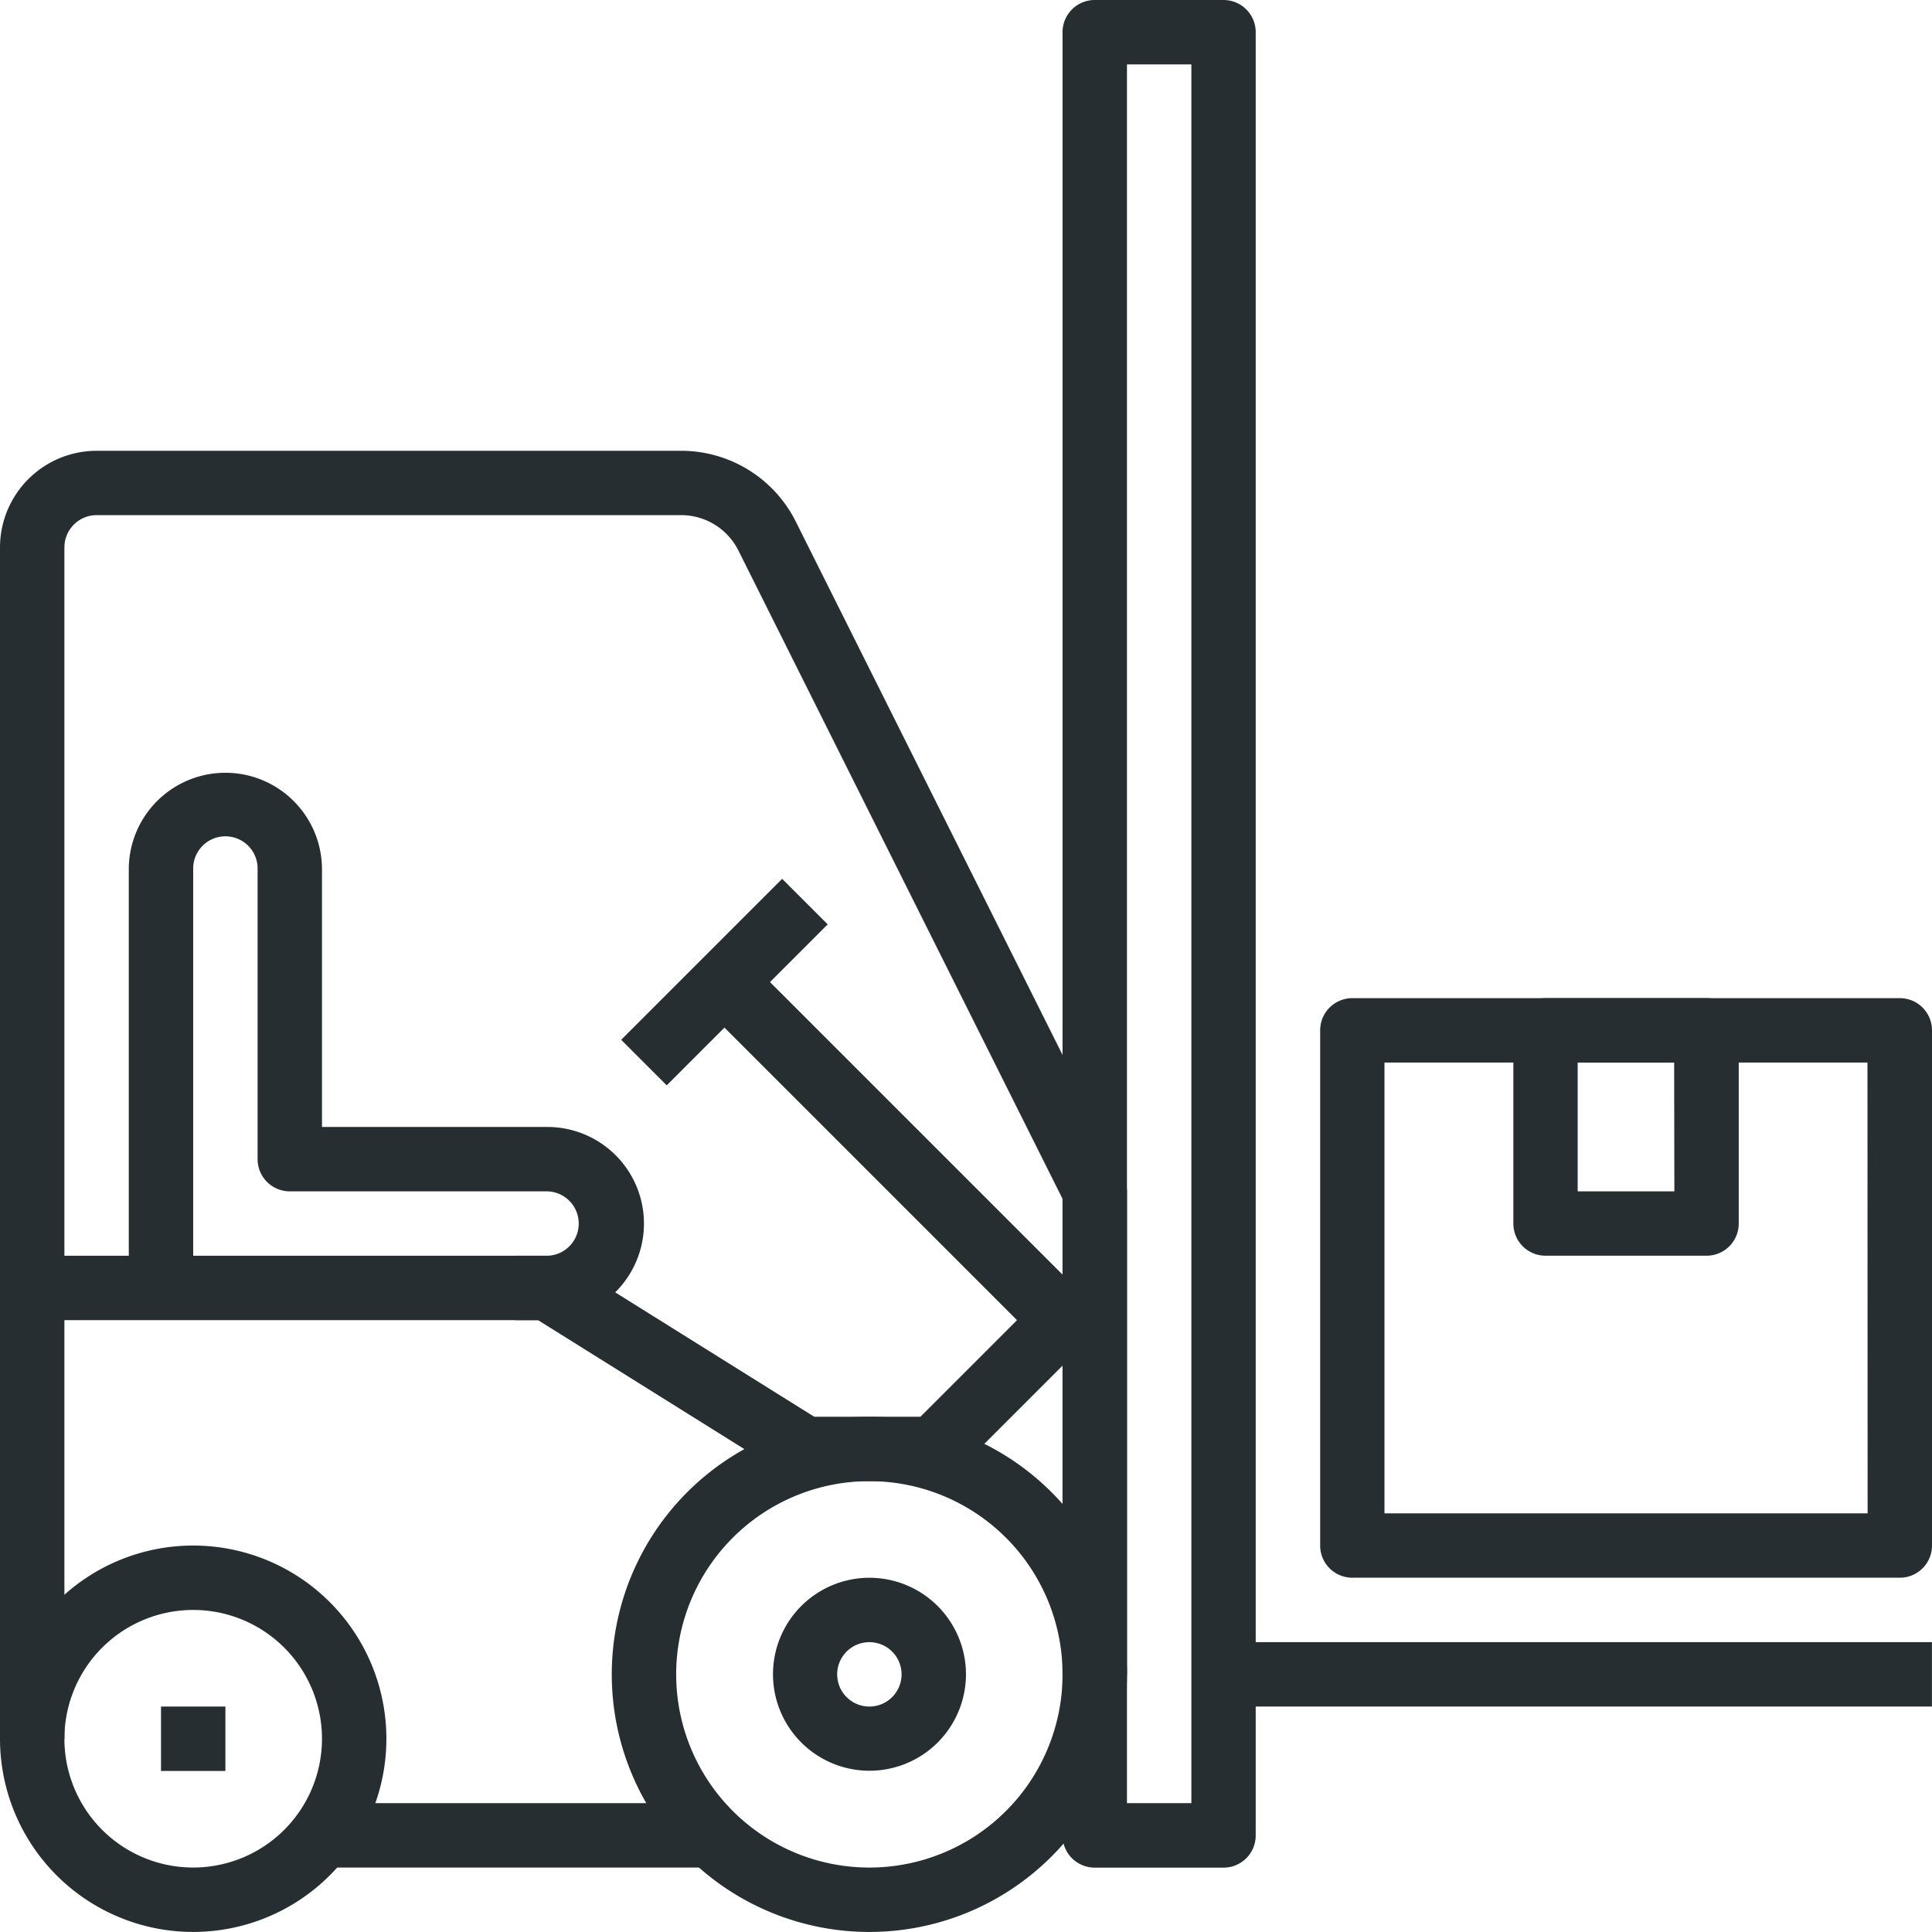
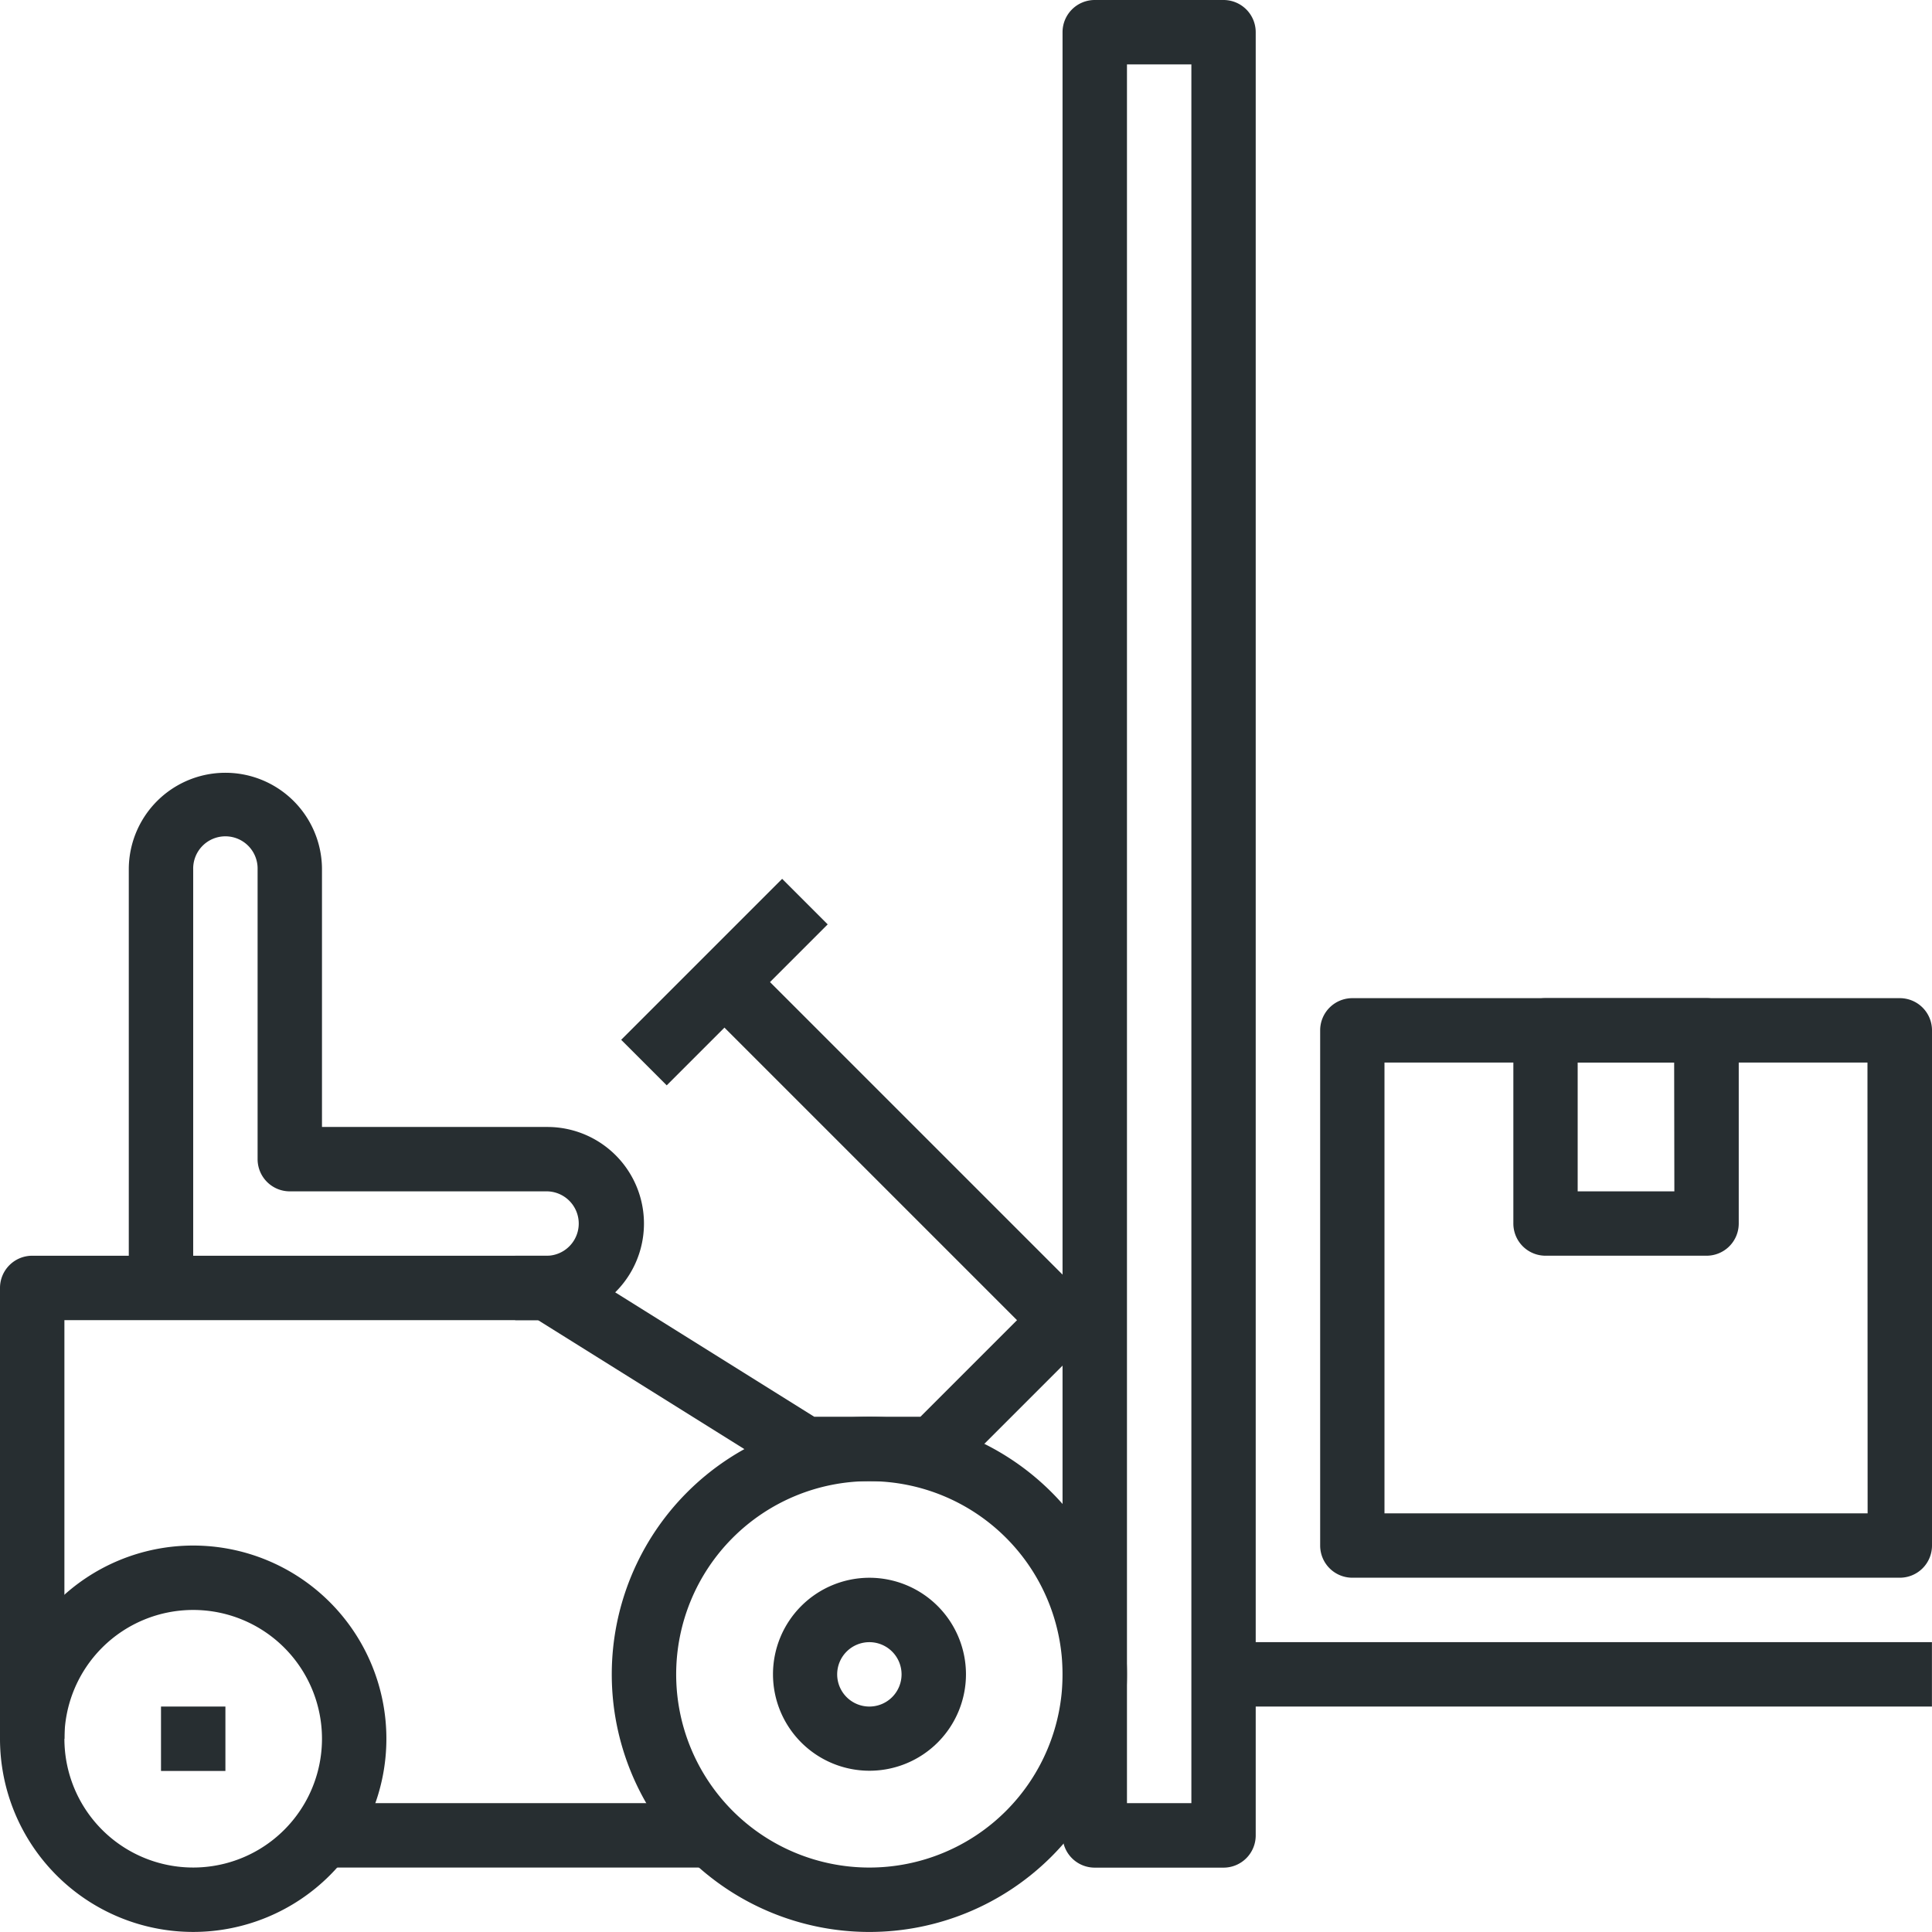
<svg xmlns="http://www.w3.org/2000/svg" id="forklift-1" width="88.103" height="88.101" viewBox="0 0 88.103 88.101">
  <g id="Group_2" data-name="Group 2" transform="translate(27.898 64.607)">
    <g id="Group_1" data-name="Group 1">
      <path id="Path_1" data-name="Path 1" d="M173.88,375.467a11.747,11.747,0,1,0,11.747,11.747,11.747,11.747,0,0,0-11.747-11.747Zm0,20.557a8.81,8.81,0,1,1,8.81-8.81,8.81,8.81,0,0,1-8.81,8.81Z" transform="translate(-162.133 -375.467)" fill="#272e31" />
    </g>
  </g>
  <g id="Group_4" data-name="Group 4" transform="translate(0 70.48)">
    <g id="Group_3" data-name="Group 3">
      <path id="Path_2" data-name="Path 2" d="M8.81,409.6a8.81,8.81,0,1,0,8.81,8.81,8.81,8.81,0,0,0-8.81-8.81Zm0,14.683a5.873,5.873,0,1,1,5.873-5.873,5.873,5.873,0,0,1-5.873,5.873Z" transform="translate(0 -409.6)" fill="#272e31" />
    </g>
  </g>
  <g id="Group_6" data-name="Group 6" transform="translate(60.202 45.518)">
    <g id="Group_5" data-name="Group 5">
      <path id="Path_3" data-name="Path 3" d="M376.3,264.533H351.335A1.467,1.467,0,0,0,349.867,266v23.494a1.467,1.467,0,0,0,1.468,1.468H376.3a1.467,1.467,0,0,0,1.468-1.468V266a1.467,1.467,0,0,0-1.468-1.467Zm-1.468,23.494H352.8V267.47h22.025Z" transform="translate(-349.867 -264.533)" fill="#272e31" />
    </g>
  </g>
  <g id="Group_8" data-name="Group 8" transform="translate(69.012 45.518)">
    <g id="Group_7" data-name="Group 7">
      <path id="Path_4" data-name="Path 4" d="M409.877,264.533h-7.342A1.467,1.467,0,0,0,401.067,266v8.81a1.467,1.467,0,0,0,1.468,1.468h7.342a1.467,1.467,0,0,0,1.468-1.468V266a1.467,1.467,0,0,0-1.468-1.467Zm-1.468,8.81H404V267.47h4.4Z" transform="translate(-401.067 -264.533)" fill="#272e31" />
    </g>
  </g>
  <g id="Group_10" data-name="Group 10" transform="translate(14.683 82.227)">
    <g id="Group_9" data-name="Group 9">
      <rect id="Rectangle_1" data-name="Rectangle 1" width="17.62" height="2.937" fill="#272e31" />
    </g>
  </g>
  <g id="Group_12" data-name="Group 12" transform="translate(0 57.265)">
    <g id="Group_11" data-name="Group 11">
      <path id="Path_5" data-name="Path 5" d="M48.885,333.229l-6.911,6.911H37.13l-11.39-7.119a1.471,1.471,0,0,0-.778-.223H1.468A1.468,1.468,0,0,0,0,334.267v20.557H2.937V335.736h21.6l11.39,7.119a1.471,1.471,0,0,0,.778.223h5.873a1.465,1.465,0,0,0,1.038-.43l7.342-7.342Z" transform="translate(0 -332.799)" fill="#272e31" />
    </g>
  </g>
  <g id="Group_14" data-name="Group 14" transform="translate(0 20.557)">
    <g id="Group_13" data-name="Group 13">
-       <path id="Path_6" data-name="Path 6" d="M51.238,152.58,36.3,122.715a5.844,5.844,0,0,0-5.249-3.249H4.405A4.41,4.41,0,0,0,0,123.871v33.772H2.937V123.871A1.471,1.471,0,0,1,4.405,122.4H31.054a2.92,2.92,0,0,1,2.624,1.625l14.777,29.556V175.26h2.937V153.238a1.485,1.485,0,0,0-.154-.658Z" transform="translate(0 -119.466)" fill="#272e31" />
-     </g>
+       </g>
  </g>
  <g id="Group_16" data-name="Group 16" transform="translate(35.24 71.949)">
    <g id="Group_15" data-name="Group 15">
      <path id="Path_7" data-name="Path 7" d="M209.205,418.133a4.4,4.4,0,1,0,4.405,4.4A4.405,4.405,0,0,0,209.205,418.133Zm0,5.873a1.468,1.468,0,1,1,1.468-1.468,1.468,1.468,0,0,1-1.468,1.468Z" transform="translate(-204.8 -418.133)" fill="#272e31" />
    </g>
  </g>
  <g id="Group_18" data-name="Group 18" transform="translate(5.873 35.24)">
    <g id="Group_17" data-name="Group 17">
      <path id="Path_8" data-name="Path 8" d="M53.222,220.952H42.943V209.205a4.4,4.4,0,1,0-8.81,0v19.088H37.07V209.205a1.469,1.469,0,1,1,2.937,0V222.42a1.468,1.468,0,0,0,1.468,1.468H53.221a1.469,1.469,0,0,1,0,2.937H51.753v2.937h1.468a4.4,4.4,0,1,0,0-8.81Z" transform="translate(-34.133 -204.8)" fill="#272e31" />
    </g>
  </g>
  <g id="Group_20" data-name="Group 20" transform="translate(28.327 40.077)">
    <g id="Group_19" data-name="Group 19">
      <rect id="Rectangle_2" data-name="Rectangle 2" width="10.381" height="2.937" transform="translate(0 7.34) rotate(-45)" fill="#272e31" />
    </g>
  </g>
  <g id="Group_22" data-name="Group 22" transform="translate(32.732 44.48)">
    <g id="Group_21" data-name="Group 21">
      <rect id="Rectangle_3" data-name="Rectangle 3" width="2.937" height="20.762" transform="translate(0 2.077) rotate(-45)" fill="#272e31" />
    </g>
  </g>
  <g id="Group_24" data-name="Group 24" transform="translate(48.455)">
    <g id="Group_23" data-name="Group 23">
      <path id="Path_9" data-name="Path 9" d="M288.943,0H283.07a1.468,1.468,0,0,0-1.47,1.468V83.7a1.467,1.467,0,0,0,1.468,1.468h5.873a1.467,1.467,0,0,0,1.468-1.468V1.468A1.468,1.468,0,0,0,288.943,0Zm-1.468,82.227h-2.937V2.937h2.937Z" transform="translate(-281.601)" fill="#272e31" />
    </g>
  </g>
  <g id="Group_26" data-name="Group 26" transform="translate(55.797 74.885)">
    <g id="Group_25" data-name="Group 25">
      <rect id="Rectangle_4" data-name="Rectangle 4" width="32.303" height="2.937" fill="#272e31" />
    </g>
  </g>
  <g id="Group_28" data-name="Group 28" transform="translate(7.342 77.822)">
    <g id="Group_27" data-name="Group 27">
      <rect id="Rectangle_5" data-name="Rectangle 5" width="2.937" height="2.937" fill="#272e31" />
    </g>
  </g>
</svg>